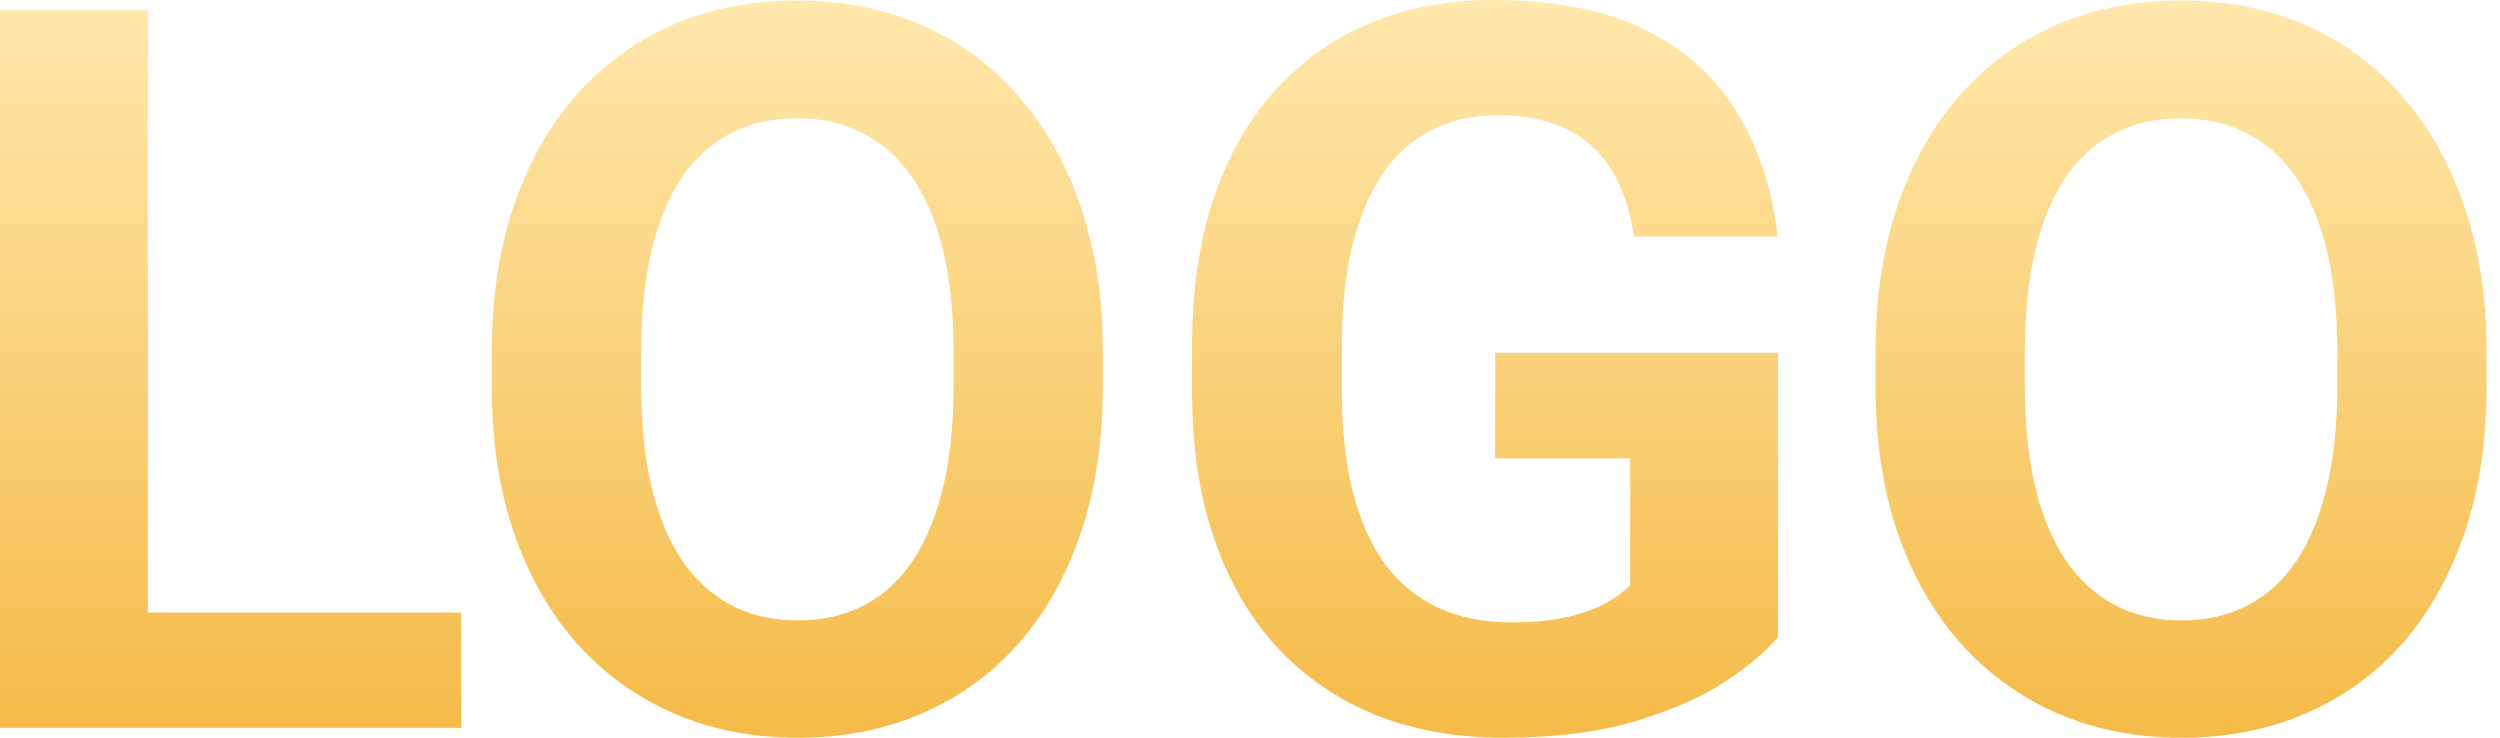
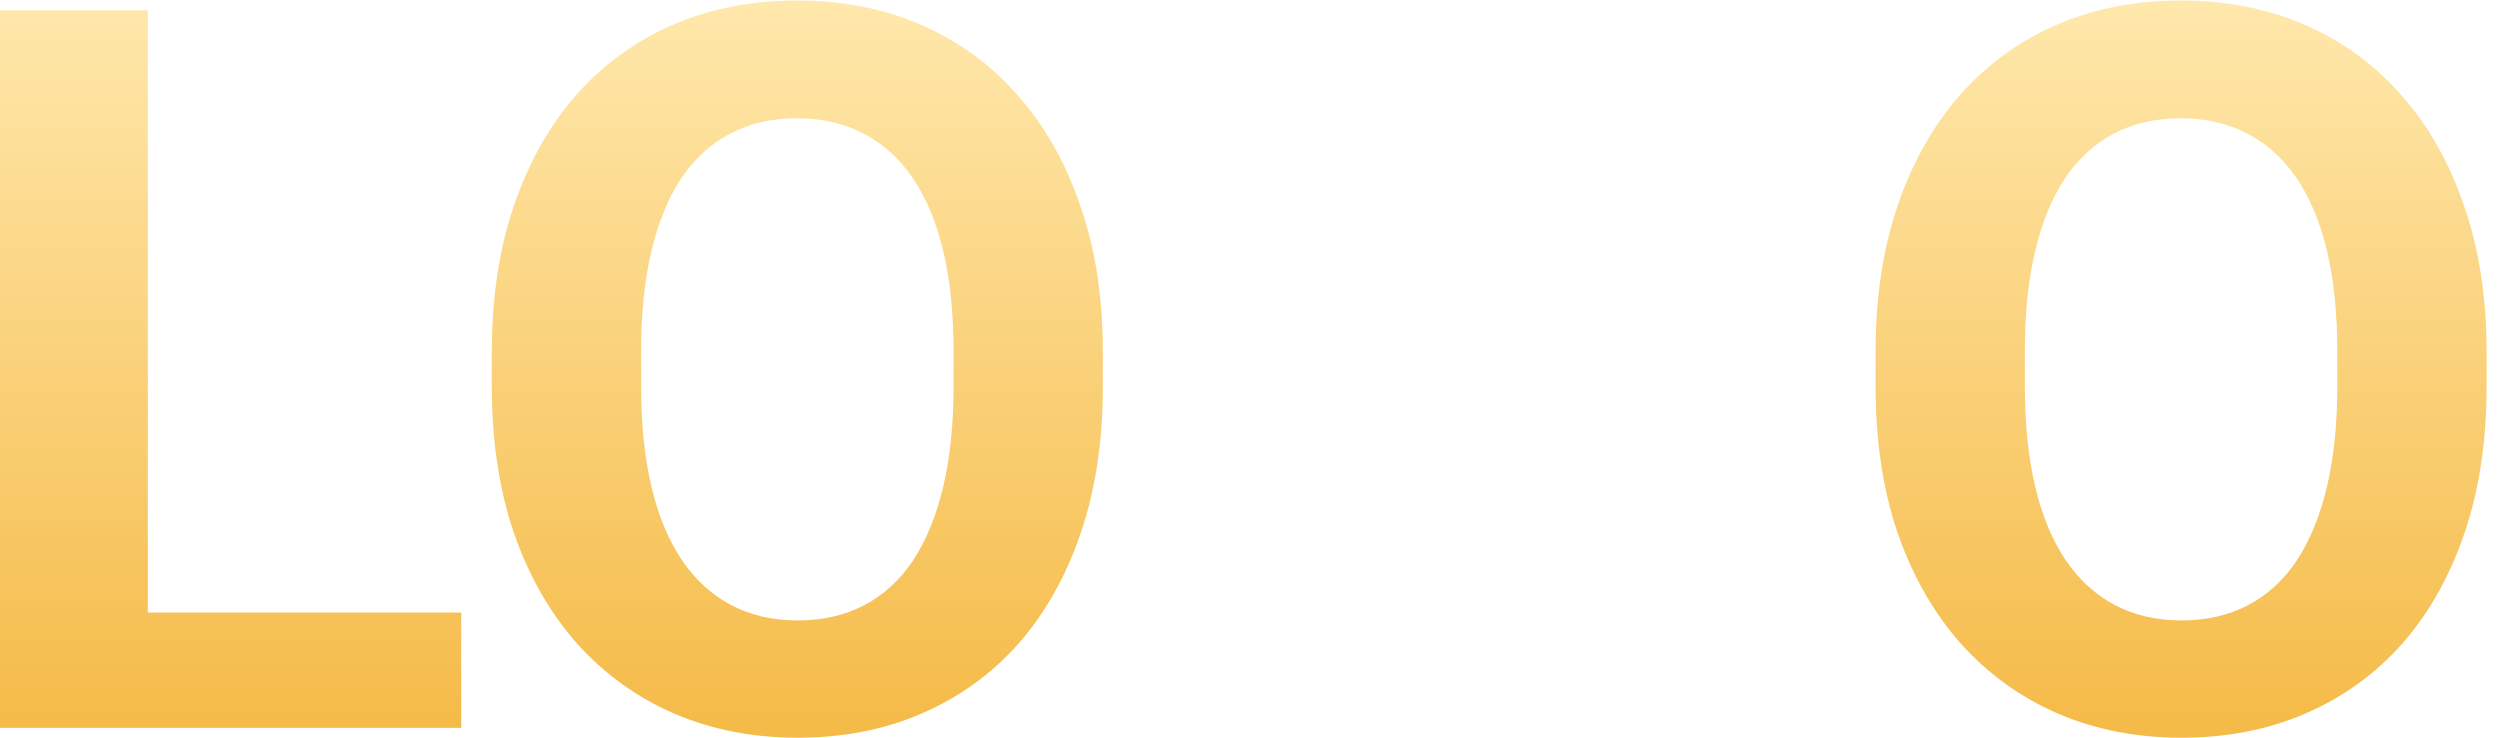
<svg xmlns="http://www.w3.org/2000/svg" width="122" height="36" viewBox="0 0 122 36" fill="none">
  <path d="M22.509 29.892V35.519H4.882V29.892H22.509ZM7.214 0.505V35.519H0V0.505H7.214Z" fill="url(#paint0_linear_5798_27835)" />
  <path d="M53.82 17.194V18.854C53.82 21.515 53.459 23.904 52.737 26.02C52.016 28.136 50.998 29.94 49.683 31.431C48.369 32.906 46.798 34.036 44.97 34.822C43.158 35.607 41.146 36 38.934 36C36.737 36 34.725 35.607 32.898 34.822C31.086 34.036 29.515 32.906 28.184 31.431C26.854 29.94 25.82 28.136 25.082 26.02C24.361 23.904 24 21.515 24 18.854V17.194C24 14.517 24.361 12.128 25.082 10.028C25.804 7.912 26.822 6.108 28.136 4.617C29.467 3.126 31.038 1.988 32.85 1.202C34.677 0.417 36.689 0.024 38.886 0.024C41.098 0.024 43.11 0.417 44.922 1.202C46.749 1.988 48.321 3.126 49.635 4.617C50.966 6.108 51.992 7.912 52.713 10.028C53.451 12.128 53.82 14.517 53.82 17.194ZM46.533 18.854V17.146C46.533 15.287 46.365 13.651 46.028 12.241C45.691 10.83 45.194 9.643 44.537 8.681C43.88 7.719 43.078 6.998 42.132 6.517C41.186 6.02 40.104 5.772 38.886 5.772C37.667 5.772 36.585 6.02 35.639 6.517C34.709 6.998 33.916 7.719 33.258 8.681C32.617 9.643 32.128 10.83 31.792 12.241C31.455 13.651 31.287 15.287 31.287 17.146V18.854C31.287 20.697 31.455 22.333 31.792 23.759C32.128 25.17 32.625 26.365 33.283 27.343C33.94 28.305 34.742 29.034 35.687 29.531C36.633 30.028 37.715 30.277 38.934 30.277C40.152 30.277 41.234 30.028 42.18 29.531C43.126 29.034 43.92 28.305 44.561 27.343C45.202 26.365 45.691 25.17 46.028 23.759C46.365 22.333 46.533 20.697 46.533 18.854Z" fill="url(#paint1_linear_5798_27835)" />
-   <path d="M86.766 17.218V31.094C86.22 31.752 85.379 32.465 84.24 33.234C83.102 33.988 81.635 34.637 79.84 35.182C78.044 35.727 75.872 36 73.323 36C71.062 36 69.002 35.631 67.142 34.894C65.283 34.14 63.679 33.042 62.333 31.599C61.002 30.156 59.976 28.393 59.255 26.309C58.533 24.208 58.172 21.812 58.172 19.118V16.93C58.172 14.236 58.517 11.84 59.206 9.739C59.912 7.639 60.914 5.868 62.212 4.425C63.511 2.982 65.058 1.884 66.854 1.13C68.649 0.377 70.645 0 72.842 0C75.888 0 78.389 0.497 80.345 1.491C82.301 2.469 83.792 3.832 84.818 5.579C85.86 7.311 86.501 9.299 86.742 11.543H79.743C79.567 10.357 79.231 9.323 78.734 8.441C78.237 7.559 77.523 6.87 76.593 6.373C75.679 5.876 74.493 5.627 73.034 5.627C71.832 5.627 70.757 5.876 69.812 6.373C68.882 6.854 68.096 7.567 67.455 8.513C66.814 9.459 66.325 10.629 65.988 12.024C65.651 13.419 65.483 15.038 65.483 16.882V19.118C65.483 20.946 65.659 22.565 66.012 23.976C66.365 25.371 66.886 26.549 67.575 27.511C68.281 28.457 69.146 29.17 70.172 29.651C71.198 30.132 72.393 30.373 73.755 30.373C74.894 30.373 75.84 30.277 76.593 30.084C77.363 29.892 77.98 29.659 78.445 29.387C78.926 29.098 79.295 28.826 79.551 28.569V22.365H72.962V17.218H86.766Z" fill="url(#paint2_linear_5798_27835)" />
  <path d="M121.347 17.194V18.854C121.347 21.515 120.986 23.904 120.265 26.02C119.543 28.136 118.525 29.94 117.21 31.431C115.896 32.906 114.325 34.036 112.497 34.822C110.685 35.607 108.673 36 106.461 36C104.265 36 102.253 35.607 100.425 34.822C98.613 34.036 97.042 32.906 95.711 31.431C94.381 29.94 93.347 28.136 92.609 26.02C91.888 23.904 91.527 21.515 91.527 18.854V17.194C91.527 14.517 91.888 12.128 92.609 10.028C93.331 7.912 94.349 6.108 95.663 4.617C96.994 3.126 98.565 1.988 100.377 1.202C102.204 0.417 104.216 0.024 106.413 0.024C108.625 0.024 110.637 0.417 112.449 1.202C114.277 1.988 115.848 3.126 117.162 4.617C118.493 6.108 119.519 7.912 120.24 10.028C120.978 12.128 121.347 14.517 121.347 17.194ZM114.06 18.854V17.146C114.06 15.287 113.892 13.651 113.555 12.241C113.218 10.83 112.721 9.643 112.064 8.681C111.407 7.719 110.605 6.998 109.659 6.517C108.713 6.02 107.631 5.772 106.413 5.772C105.194 5.772 104.112 6.02 103.166 6.517C102.236 6.998 101.443 7.719 100.786 8.681C100.144 9.643 99.655 10.83 99.319 12.241C98.982 13.651 98.814 15.287 98.814 17.146V18.854C98.814 20.697 98.982 22.333 99.319 23.759C99.655 25.17 100.152 26.365 100.81 27.343C101.467 28.305 102.269 29.034 103.214 29.531C104.16 30.028 105.242 30.277 106.461 30.277C107.679 30.277 108.762 30.028 109.707 29.531C110.653 29.034 111.447 28.305 112.088 27.343C112.729 26.365 113.218 25.17 113.555 23.759C113.892 22.333 114.06 20.697 114.06 18.854Z" fill="url(#paint3_linear_5798_27835)" />
  <defs>
    <linearGradient id="paint0_linear_5798_27835" x1="59" y1="38.5" x2="59" y2="9.17916e-06" gradientUnits="userSpaceOnUse">
      <stop stop-color="#F4B740" />
      <stop offset="1" stop-color="#FFE8AC" />
    </linearGradient>
    <linearGradient id="paint1_linear_5798_27835" x1="59" y1="38.5" x2="59" y2="9.17916e-06" gradientUnits="userSpaceOnUse">
      <stop stop-color="#F4B740" />
      <stop offset="1" stop-color="#FFE8AC" />
    </linearGradient>
    <linearGradient id="paint2_linear_5798_27835" x1="59" y1="38.5" x2="59" y2="9.17916e-06" gradientUnits="userSpaceOnUse">
      <stop stop-color="#F4B740" />
      <stop offset="1" stop-color="#FFE8AC" />
    </linearGradient>
    <linearGradient id="paint3_linear_5798_27835" x1="59" y1="38.5" x2="59" y2="9.17916e-06" gradientUnits="userSpaceOnUse">
      <stop stop-color="#F4B740" />
      <stop offset="1" stop-color="#FFE8AC" />
    </linearGradient>
  </defs>
</svg>